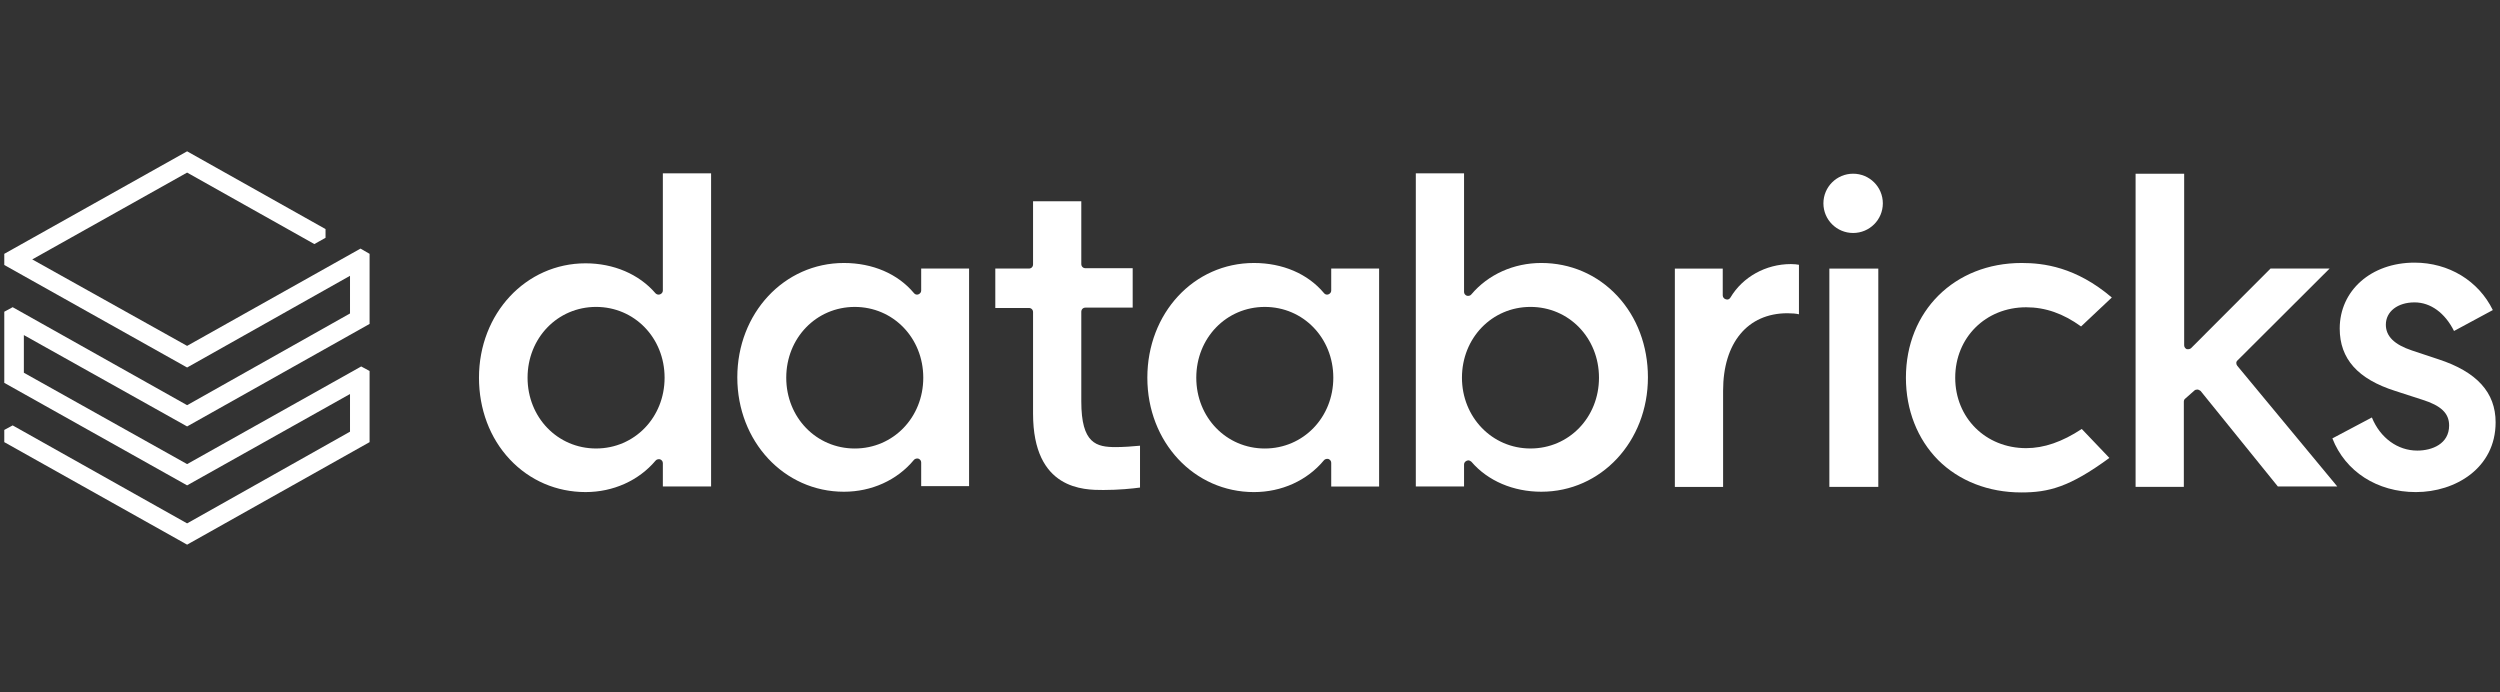
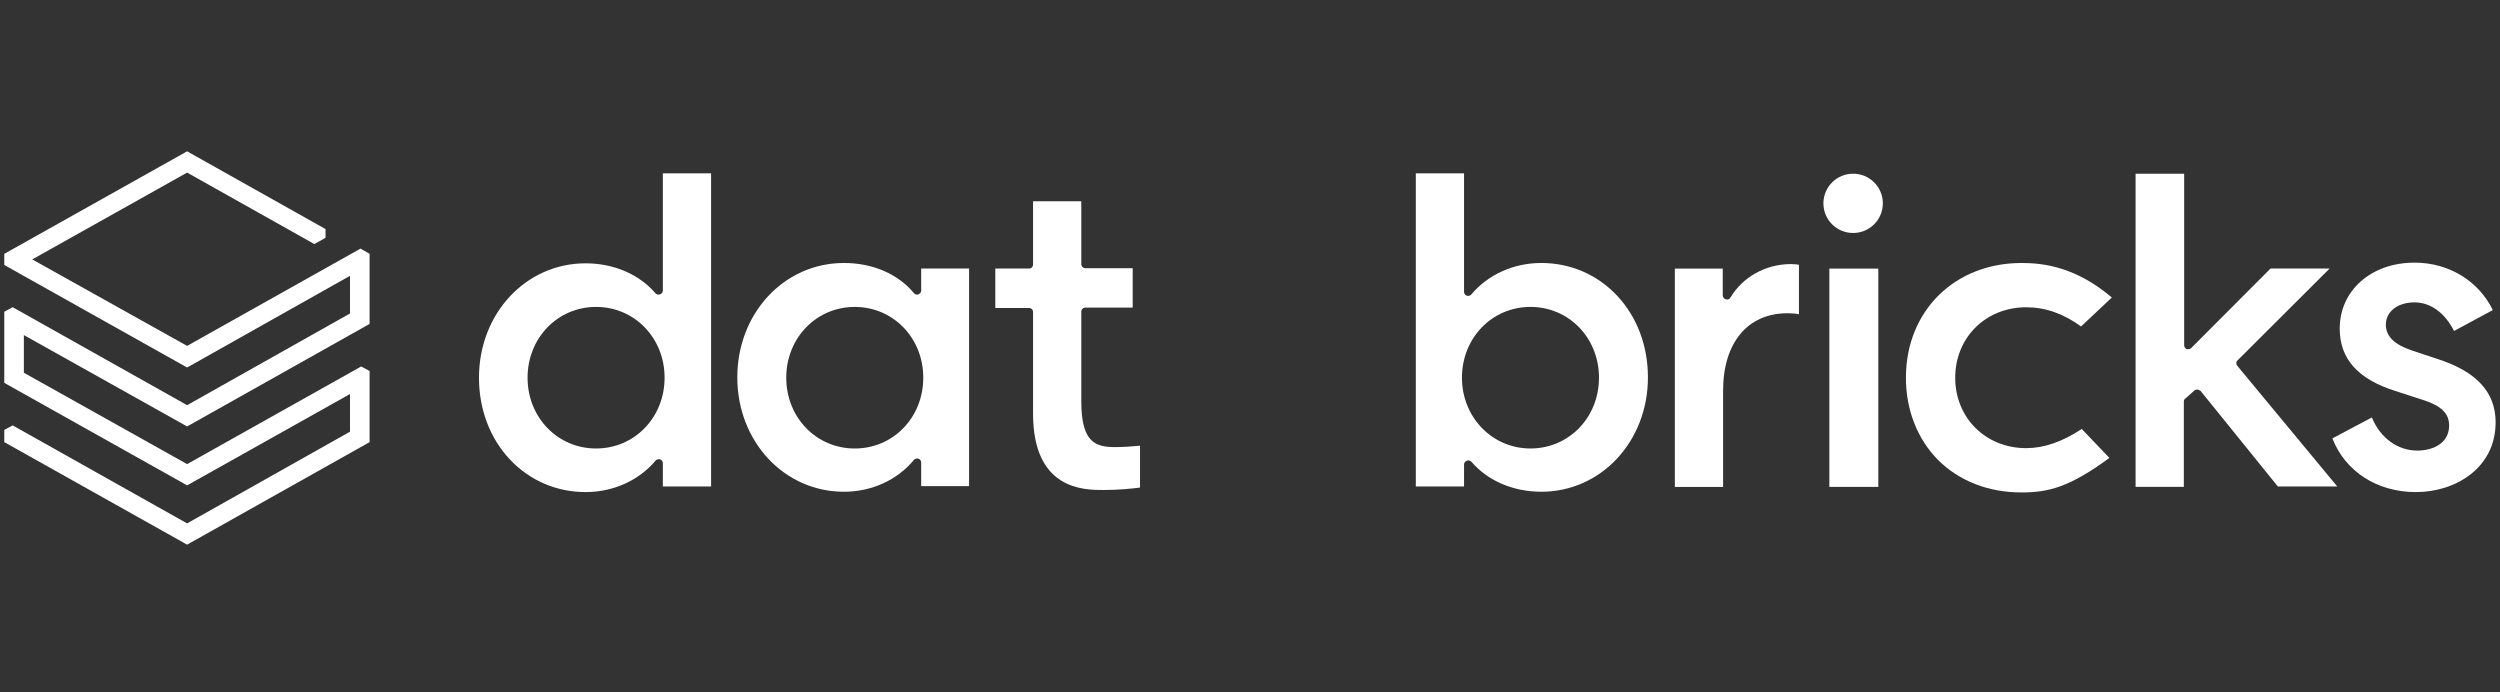
<svg xmlns="http://www.w3.org/2000/svg" width="289" height="80" viewBox="0 0 289 80" fill="none">
  <rect x="0" y="0" width="289" height="80" fill="#333333" stroke="none" />
  <g clip-path="url(#clip0_44_292)">
    <path d="M40.461 36.236L21.63 46.838L1.465 35.511L0.495 36.035V44.258L21.63 56.109L40.461 45.548V49.901L21.63 60.503L1.465 49.176L0.495 49.7V51.111L21.63 62.962L42.724 51.111V42.887L41.754 42.363L21.63 53.65L2.758 43.089V38.735L21.63 49.297L42.724 37.445V29.343L41.673 28.738L21.63 39.985L3.728 29.988L21.63 19.951L36.339 28.214L37.632 27.489V26.481L21.63 17.492L0.495 29.343V30.633L21.63 42.484L40.461 31.883V36.236Z" fill="white" />
    <path d="M82.202 56.239V20.04H76.625V33.584C76.625 33.786 76.504 33.947 76.302 34.028C76.1 34.108 75.898 34.028 75.777 33.907C73.877 31.69 70.927 30.44 67.695 30.44C60.785 30.44 55.37 36.245 55.37 43.662C55.37 47.29 56.622 50.636 58.926 53.095C61.229 55.554 64.341 56.884 67.695 56.884C70.887 56.884 73.837 55.554 75.777 53.256C75.898 53.095 76.14 53.054 76.302 53.095C76.504 53.175 76.625 53.337 76.625 53.538V56.239H82.202ZM68.907 51.845C64.462 51.845 60.986 48.257 60.986 43.662C60.986 39.067 64.462 35.479 68.907 35.479C73.352 35.479 76.827 39.067 76.827 43.662C76.827 48.257 73.352 51.845 68.907 51.845Z" fill="white" />
    <path d="M112.025 56.24V31.046H106.489V33.586C106.489 33.787 106.367 33.949 106.165 34.029C105.963 34.11 105.761 34.029 105.64 33.868C103.781 31.651 100.872 30.401 97.558 30.401C90.648 30.401 85.233 36.206 85.233 43.623C85.233 51.04 90.648 56.845 97.558 56.845C100.75 56.845 103.7 55.515 105.64 53.177C105.761 53.016 106.004 52.975 106.165 53.016C106.367 53.096 106.489 53.257 106.489 53.459V56.2H112.025V56.24ZM98.811 51.847C94.366 51.847 90.89 48.259 90.89 43.663C90.89 39.068 94.366 35.48 98.811 35.48C103.256 35.48 106.731 39.068 106.731 43.663C106.731 48.259 103.256 51.847 98.811 51.847Z" fill="white" />
-     <path d="M159.425 56.24V31.046H153.889V33.586C153.889 33.787 153.767 33.949 153.565 34.029C153.363 34.11 153.161 34.029 153.04 33.868C151.181 31.651 148.271 30.401 144.958 30.401C138.007 30.401 132.633 36.206 132.633 43.663C132.633 51.121 138.048 56.885 144.958 56.885C148.15 56.885 151.1 55.555 153.04 53.217C153.161 53.056 153.404 53.016 153.565 53.056C153.767 53.136 153.889 53.298 153.889 53.499V56.24H159.425ZM146.21 51.847C141.765 51.847 138.29 48.259 138.29 43.663C138.29 39.068 141.765 35.48 146.21 35.48C150.656 35.48 154.131 39.068 154.131 43.663C154.131 48.259 150.656 51.847 146.21 51.847Z" fill="white" />
    <path d="M169.568 53.256C169.608 53.256 169.689 53.216 169.729 53.216C169.851 53.216 170.012 53.296 170.093 53.377C171.992 55.594 174.942 56.844 178.175 56.844C185.085 56.844 190.5 51.039 190.5 43.621C190.5 39.994 189.248 36.648 186.944 34.189C184.641 31.73 181.529 30.4 178.175 30.4C174.983 30.4 172.033 31.73 170.093 34.028C169.972 34.189 169.77 34.229 169.568 34.189C169.366 34.108 169.244 33.947 169.244 33.745V20.04H163.668V56.239H169.244V53.699C169.244 53.498 169.366 53.337 169.568 53.256ZM169.002 43.662C169.002 39.067 172.477 35.479 176.923 35.479C181.368 35.479 184.843 39.067 184.843 43.662C184.843 48.257 181.368 51.845 176.923 51.845C172.477 51.845 169.002 48.217 169.002 43.662Z" fill="white" />
    <path d="M206.625 36.211C207.151 36.211 207.636 36.251 207.959 36.332V30.608C207.757 30.567 207.393 30.527 207.029 30.527C204.12 30.527 201.453 32.019 200.039 34.397C199.917 34.599 199.715 34.679 199.513 34.599C199.311 34.558 199.149 34.357 199.149 34.155V31.051H193.613V56.286H199.19V45.16C199.19 39.637 202.019 36.211 206.625 36.211Z" fill="white" />
    <path d="M217.132 31.049H211.474V56.283H217.132V31.049Z" fill="white" />
    <path d="M214.221 20.08C212.322 20.08 210.786 21.612 210.786 23.507C210.786 25.401 212.322 26.933 214.221 26.933C216.12 26.933 217.656 25.401 217.656 23.507C217.656 21.612 216.12 20.08 214.221 20.08Z" fill="white" />
    <path d="M233.701 30.401C225.942 30.401 220.324 35.964 220.324 43.663C220.324 47.412 221.659 50.758 224.042 53.177C226.468 55.595 229.861 56.926 233.659 56.926C236.812 56.926 239.236 56.321 243.844 52.935L240.652 49.589C238.387 51.081 236.286 51.806 234.227 51.806C229.538 51.806 226.023 48.299 226.023 43.663C226.023 39.028 229.538 35.521 234.227 35.521C236.448 35.521 238.51 36.246 240.572 37.738L244.126 34.392C239.965 30.845 236.206 30.401 233.701 30.401Z" fill="white" />
    <path d="M253.662 45.154C253.742 45.073 253.865 45.033 253.987 45.033H254.026C254.148 45.033 254.268 45.113 254.39 45.194L263.321 56.239H270.191L258.634 42.291C258.47 42.09 258.47 41.808 258.673 41.647L269.301 31.045H262.472L253.299 40.236C253.177 40.357 252.977 40.397 252.774 40.357C252.612 40.276 252.49 40.115 252.49 39.913V20.08H246.874V56.279H252.451V46.443C252.451 46.322 252.49 46.161 252.612 46.081L253.662 45.154Z" fill="white" />
    <path d="M279.279 56.885C283.846 56.885 288.493 54.104 288.493 48.823C288.493 45.356 286.311 42.978 281.867 41.527L278.834 40.519C276.775 39.834 275.804 38.866 275.804 37.536C275.804 36.004 277.178 34.956 279.118 34.956C280.977 34.956 282.633 36.166 283.684 38.262L288.17 35.843C286.514 32.457 283.078 30.361 279.118 30.361C274.106 30.361 270.471 33.586 270.471 37.98C270.471 41.486 272.572 43.825 276.895 45.195L280.008 46.203C282.19 46.888 283.119 47.775 283.119 49.186C283.119 51.322 281.138 52.088 279.441 52.088C277.178 52.088 275.158 50.637 274.189 48.259L269.623 50.677C271.117 54.507 274.793 56.885 279.279 56.885Z" fill="white" />
    <path d="M127.543 56.643C129.321 56.643 130.898 56.482 131.786 56.361V51.523C131.059 51.604 129.766 51.685 128.998 51.685C126.735 51.685 124.998 51.282 124.998 46.404V36.044C124.998 35.762 125.2 35.56 125.482 35.56H130.938V31.005H125.482C125.2 31.005 124.998 30.804 124.998 30.522V23.266H119.421V30.562C119.421 30.844 119.219 31.046 118.936 31.046H115.057V35.601H118.936C119.219 35.601 119.421 35.802 119.421 36.084V47.815C119.421 56.643 125.321 56.643 127.543 56.643Z" fill="white" />
  </g>
  <defs>
    <clipPath id="clip0_44_292">
      <rect width="288" height="48" fill="white" transform="translate(0.495 16)" />
    </clipPath>
  </defs>
</svg>